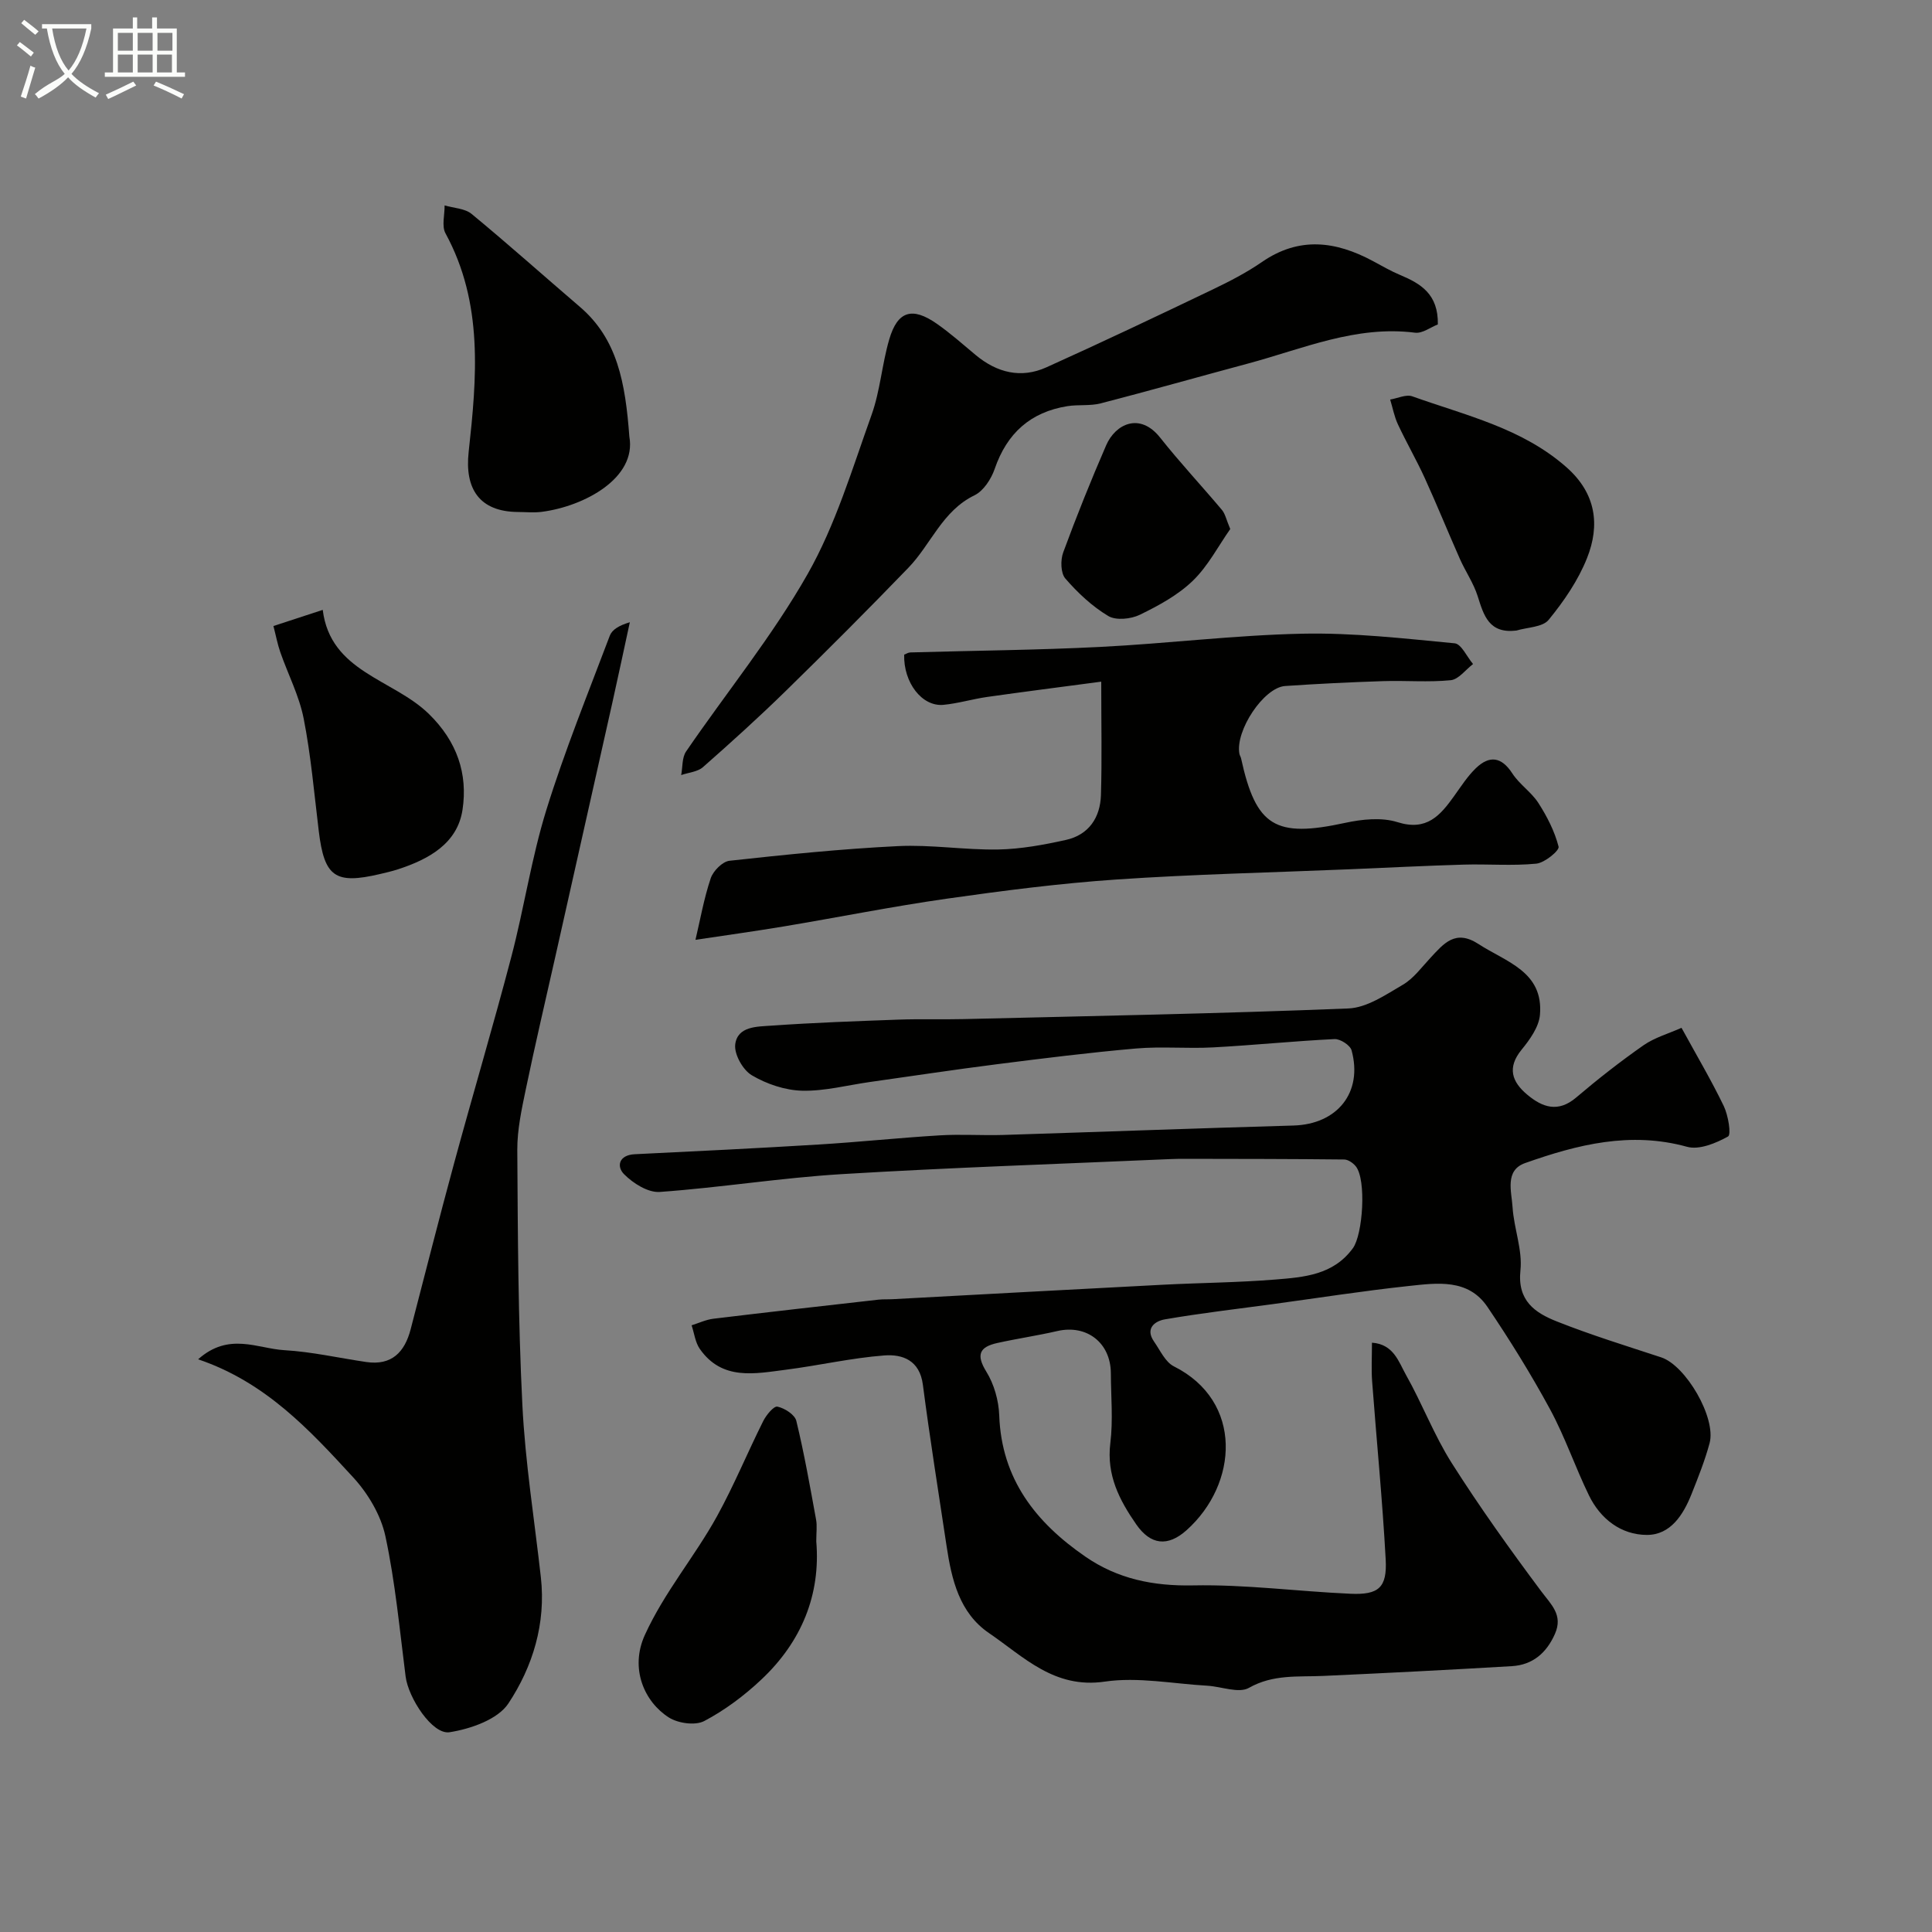
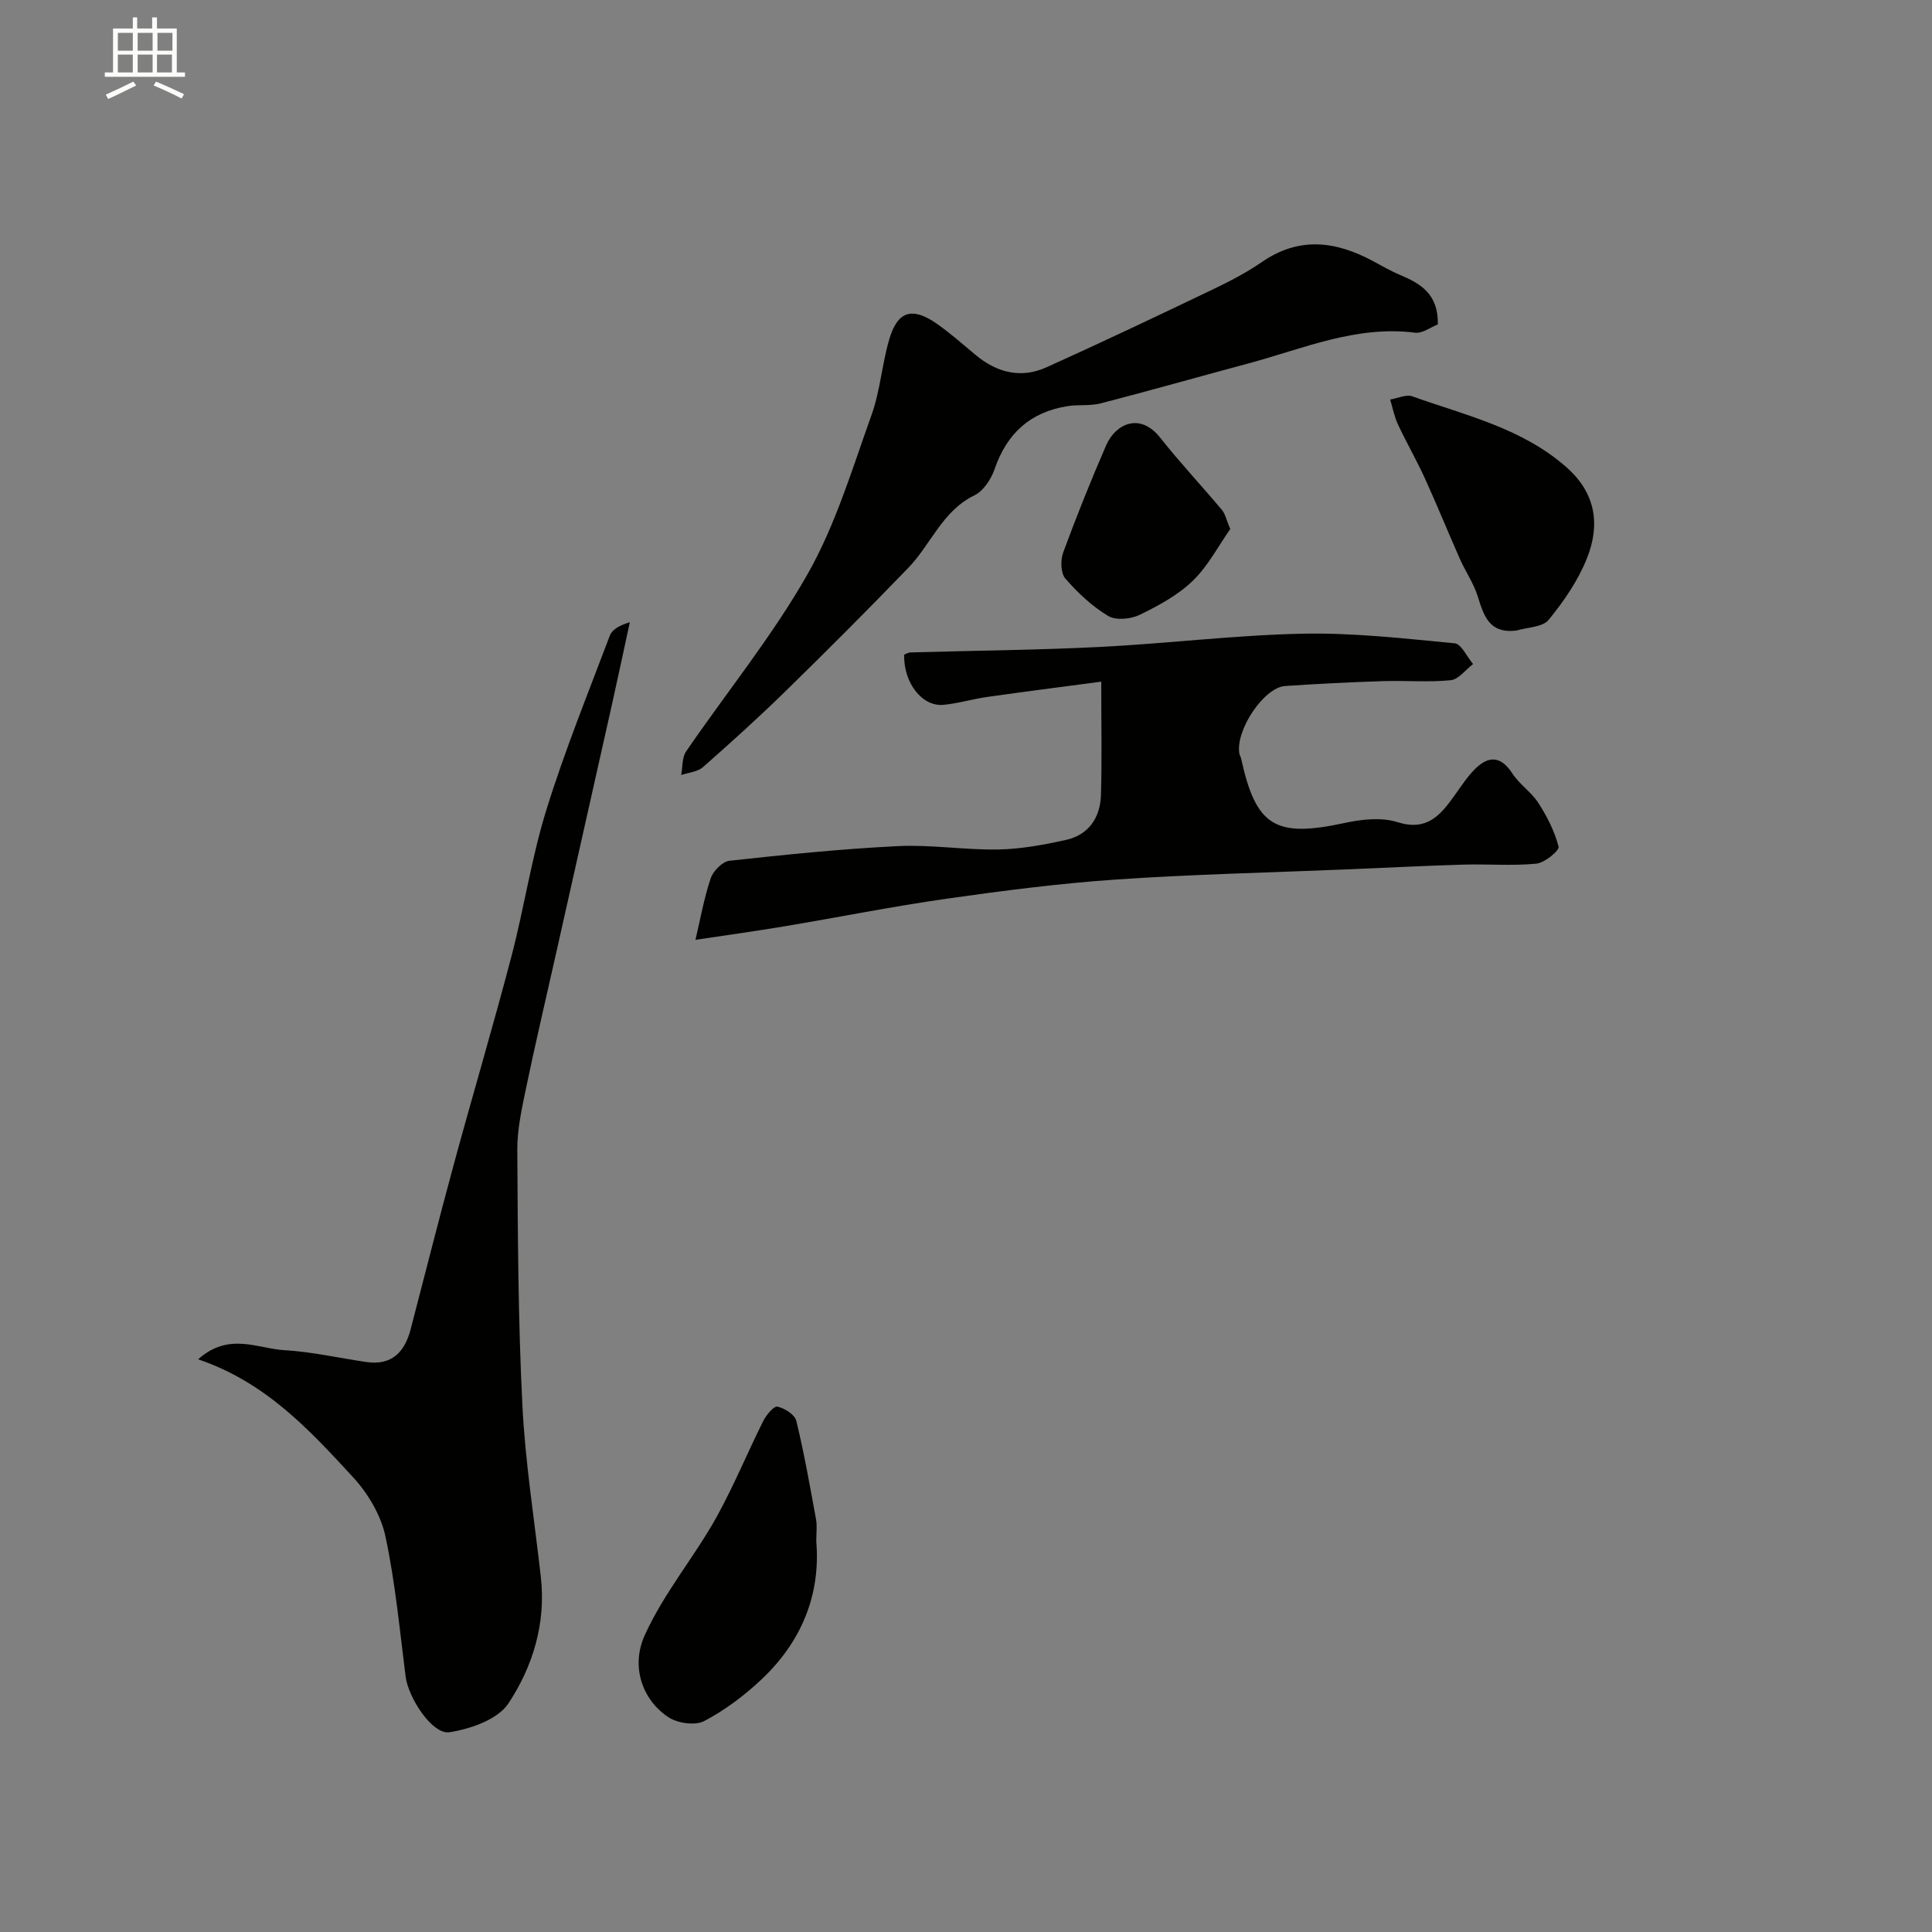
<svg xmlns="http://www.w3.org/2000/svg" enable-background="new 0 0 400 400" viewBox="0 0 400 400">
  <rect x="0" y="0" width="400" height="400" fill="#808080" stroke="none" />
-   <path d="m6.4 11.7c-1-.8-1.9-1.6-2.9-2.3l.6-.7c.9.7 1.9 1.4 2.9 2.2zm-2.1 8.3c.7-2.1 1.4-4.2 2-6.4.2.1.6.3 1 .4-.7 2.3-1.3 4.4-1.9 6.4zm3-12.8c-1.1-.9-2.1-1.7-2.9-2.4l.6-.7c1 .8 2 1.5 3 2.4zm1.4-1.3v-.9h10.2v.9c-.9 4.2-2.3 7.3-4.1 9.4 1.3 1.4 3.2 2.7 5.7 4-.2.2-.4.5-.7.9-2.5-1.4-4.4-2.7-5.7-4.2-1.4 1.5-3.5 3-6.1 4.4 0 0 0 0-.1-.1-.3-.4-.5-.7-.7-.8 2.7-2.3 4.7-2.8 6.2-4.2-1.8-2.2-3-5.3-3.7-9.4zm9.2 0h-7.1c.6 3.8 1.7 6.7 3.4 8.7 1.7-2 2.9-4.8 3.7-8.7z" fill="#fbfcfa" />
  <path d="m31.6 3.6h.9v2.3h4.1v9.1h1.7v.9h-16.6v-.9h1.7v-9.1h4.1v-2.3h.9v2.3h3.1v-2.3zm-4 13.3.6.8c-1.9.9-3.8 1.9-5.8 2.8-.2-.3-.3-.6-.5-.9 2-.9 3.9-1.8 5.7-2.7zm-3.2-10.1v3.7h3.1v-3.7zm0 4.5v3.7h3.1v-3.7zm4.1-4.5v3.7h3.1v-3.7zm0 4.5v3.7h3.1v-3.7zm9.1 9.1c-2.1-1.1-4.1-2-5.8-2.7l.5-.8c2.2.9 4.1 1.8 5.8 2.6zm-1.9-13.6h-3.1v3.7h3.1zm-3.2 4.5v3.7h3.1v-3.7z" fill="#fbfcfa" />
  <g fill="#010100">
-     <path d="m348.14 212.8c3.2 5.84 6.2 10.91 8.75 16.2.92 1.92 1.58 5.91.88 6.3-2.51 1.39-5.97 2.83-8.49 2.13-11.73-3.24-22.7-.46-33.52 3.37-4.27 1.51-2.8 5.91-2.6 9.14.28 4.39 2.08 8.83 1.63 13.08-.67 6.31 3.04 8.79 7.53 10.57 7.08 2.81 14.38 5.06 21.62 7.44 5.08 1.67 11.43 12.51 10.01 17.77-.97 3.59-2.36 7.08-3.74 10.54-1.71 4.3-4.35 8.46-9.25 8.45-5.33-.02-9.61-3.3-11.99-8.2-2.85-5.85-4.95-12.09-8.04-17.8-3.95-7.28-8.33-14.35-12.97-21.21-3.98-5.89-10.41-4.96-16.28-4.33-9.42 1.01-18.8 2.48-28.19 3.76-7.45 1.01-14.92 1.87-22.32 3.15-2.02.35-4.16 1.85-2.23 4.61 1.26 1.8 2.32 4.23 4.1 5.12 14.44 7.24 13.3 24.36 2.64 33.91-3.92 3.51-7.47 3.07-10.43-1.19-3.5-5.04-6.18-10.21-5.37-16.81.59-4.76.13-9.65.11-14.48-.03-6.32-5-10.15-11.09-8.74-4.12.95-8.32 1.56-12.45 2.48-3.62.81-4.43 2.39-2.24 5.93 1.61 2.6 2.56 5.98 2.67 9.05.47 13.2 7.58 22.18 17.84 29.25 6.69 4.61 14.02 6.11 22.28 5.95 10.85-.22 21.73 1.25 32.6 1.73 5.86.26 7.61-1.28 7.29-7.13-.67-12.31-1.89-24.6-2.81-36.9-.18-2.47-.03-4.97-.03-7.95 4.49.3 5.54 3.99 7.03 6.64 3.38 5.98 5.83 12.52 9.5 18.3 5.76 9.08 12.04 17.85 18.47 26.47 2.1 2.82 4.62 4.96 2.88 8.89-1.75 3.96-4.63 6.42-8.93 6.67-13 .77-26 1.43-39.01 2.02-5.23.24-10.37-.38-15.41 2.47-2.1 1.2-5.69-.27-8.61-.44-7.09-.4-14.35-1.86-21.24-.85-10.47 1.53-16.76-5.13-23.97-10.05-6.14-4.19-7.74-11.08-8.78-18.01-1.67-11.14-3.46-22.26-4.91-33.42-.66-5.05-4.21-6.34-7.99-6.05-6.81.52-13.53 2.08-20.32 2.95-6.45.82-13.24 2.32-17.87-4.3-.95-1.36-1.15-3.24-1.7-4.89 1.5-.47 2.97-1.17 4.5-1.36 11.39-1.38 22.79-2.66 34.19-3.95.99-.11 2-.04 3-.1 18.63-1 37.26-2.03 55.9-2.99 7.76-.4 15.55-.45 23.3-1.08 5.91-.48 11.97-.93 16.02-6.48 2.07-2.84 2.83-14.2.6-16.96-.56-.69-1.58-1.4-2.4-1.41-10.87-.12-21.73-.12-32.6-.14-1.17 0-2.33 0-3.5.06-22.63 1-45.28 1.74-67.9 3.11-12.6.76-25.12 2.79-37.71 3.69-2.42.17-5.52-1.79-7.39-3.68-1.58-1.59-1.1-3.97 2.22-4.13 12.7-.61 25.4-1.24 38.09-2.01 8.38-.51 16.73-1.4 25.11-1.9 4.34-.26 8.71.05 13.07-.08 20.03-.63 40.06-1.38 60.1-1.95 9.08-.26 14.42-6.84 12.04-15.57-.29-1.06-2.35-2.39-3.53-2.33-8.38.41-16.74 1.27-25.12 1.72-5.32.29-10.69-.23-15.98.23-9.63.84-19.23 2.04-28.82 3.26-8.76 1.11-17.49 2.44-26.23 3.67-4.69.66-9.4 1.92-14.07 1.81-3.54-.09-7.36-1.38-10.43-3.2-1.85-1.09-3.68-4.36-3.43-6.39.48-3.79 4.56-3.67 7.47-3.88 8.79-.62 17.6-.93 26.4-1.25 4.49-.16 9 0 13.5-.11 26.53-.64 53.06-1.13 79.57-2.2 3.83-.15 7.73-2.83 11.27-4.9 2.23-1.3 3.89-3.61 5.71-5.56 2.76-2.96 5.16-6 9.95-2.89 5.75 3.74 13.51 5.71 12.74 14.68-.22 2.51-2.1 5.13-3.81 7.22-3.04 3.73-1.98 6.66 1.18 9.3 3.14 2.63 6.38 3.78 10.13.59 4.48-3.81 9.14-7.46 13.96-10.83 2.31-1.6 5.19-2.41 7.85-3.6z" />
    <path d="m41.02 281.43c6.38-5.69 12.3-2.21 17.86-1.89 5.68.33 11.3 1.62 16.95 2.45 5.26.77 7.95-2.03 9.19-6.77 2.99-11.48 5.89-22.98 9.01-34.43 3.88-14.27 8.1-28.45 11.85-42.75 2.64-10.06 4.16-20.45 7.24-30.36 3.78-12.2 8.61-24.09 13.13-36.06.47-1.25 1.92-2.14 4.15-2.79-1.21 5.55-2.38 11.12-3.62 16.66-3.91 17.46-7.84 34.92-11.76 52.38-2.07 9.2-4.23 18.39-6.15 27.62-.86 4.14-1.79 8.39-1.77 12.59.11 17.6.17 35.21 1.05 52.78.59 11.93 2.5 23.8 3.83 35.7 1.07 9.56-1.67 18.49-6.73 26.13-2.19 3.31-7.82 5.27-12.18 5.95-3.56.55-8.53-7.11-9.09-11.53-1.24-9.72-2.14-19.52-4.19-29.07-.94-4.36-3.6-8.83-6.66-12.16-9.03-9.81-18.11-19.71-32.11-24.45z" />
    <path d="m228 141.13c-8.39 1.12-15.99 2.08-23.58 3.16-3.05.43-6.04 1.35-9.1 1.64-4.44.41-8.28-4.62-8.12-10.39.4-.15.83-.45 1.27-.46 13.09-.38 26.2-.48 39.28-1.14 13.98-.7 27.92-2.45 41.9-2.74 10.5-.22 21.04.99 31.52 1.99 1.39.13 2.54 2.8 3.81 4.29-1.54 1.17-2.99 3.19-4.63 3.35-4.62.46-9.32.04-13.98.19-6.77.22-13.54.55-20.29 1.01-4.44.3-10.38 9.27-9.47 14.05.06.32.27.61.34.93 3.09 14.14 7.09 16.49 21.53 13.36 3.5-.76 7.57-1.19 10.86-.15 6.04 1.9 8.83-1.37 11.71-5.39 1.43-1.99 2.78-4.12 4.53-5.8 2.79-2.67 5.28-2.38 7.54 1.11 1.46 2.25 3.93 3.85 5.38 6.1 1.8 2.8 3.38 5.88 4.19 9.06.2.79-2.88 3.34-4.61 3.51-4.97.49-10.03.05-15.05.2-7.93.23-15.85.64-23.78.97-16.03.67-32.08 1.02-48.08 2.11-11.75.8-23.46 2.31-35.13 3.97-11.28 1.61-22.48 3.86-33.72 5.74-6.32 1.05-12.67 1.93-18.33 2.78.98-4.15 1.75-8.56 3.16-12.75.51-1.52 2.44-3.47 3.9-3.62 11.59-1.27 23.21-2.46 34.85-3.03 6.89-.34 13.85.82 20.76.7 4.69-.09 9.42-.96 14.02-1.98 4.74-1.05 7.12-4.63 7.26-9.31.22-7.3.06-14.61.06-23.46z" />
    <path d="m297.69 67.17c-1.48.57-3.2 1.91-4.72 1.71-12.24-1.55-23.22 3.34-34.55 6.38-10.18 2.73-20.32 5.61-30.52 8.25-2.2.57-4.62.22-6.9.58-7.66 1.22-12.53 5.62-15.06 12.99-.72 2.09-2.31 4.55-4.17 5.46-6.68 3.23-9.01 10.16-13.7 15.01-8.32 8.62-16.79 17.1-25.35 25.47-5.56 5.44-11.33 10.66-17.17 15.8-1.12.99-3 1.12-4.52 1.65.32-1.65.15-3.62 1.02-4.89 8.38-12.25 17.85-23.86 25.15-36.71 5.8-10.21 9.24-21.8 13.24-32.95 1.8-5.01 2.16-10.52 3.67-15.66 1.72-5.88 4.75-6.79 9.84-3.24 2.82 1.97 5.4 4.27 8.05 6.48 4.41 3.67 9.39 4.92 14.65 2.55 11.54-5.2 22.97-10.63 34.39-16.1 3.53-1.69 7.05-3.51 10.27-5.73 7.68-5.29 15.23-4.3 22.9-.19 1.88 1.01 3.73 2.09 5.69 2.91 4.24 1.78 7.91 3.95 7.79 10.23z" />
-     <path d="m130.3 90.39c1.54 8.56-9.27 14.43-18.13 15.58-1.64.21-3.32.04-4.98.03-7.89-.07-11.01-4.75-10.16-12.43 1.68-15.33 3.09-30.79-4.79-45.25-.83-1.51-.16-3.84-.19-5.79 1.89.56 4.19.61 5.59 1.76 7.6 6.27 14.94 12.84 22.43 19.25 7.76 6.65 9.4 15.68 10.23 26.85z" />
    <path d="m169 319.12c.93 11.03-3.04 20.78-11.37 28.61-3.53 3.33-7.55 6.34-11.82 8.59-1.86.98-5.43.48-7.34-.74-5.04-3.21-8.14-10.11-4.95-17.1 4.06-8.89 10.32-16.2 14.94-24.58 3.51-6.37 6.29-13.15 9.55-19.67.63-1.26 2.19-3.16 2.95-3 1.49.31 3.6 1.66 3.91 2.95 1.64 6.75 2.84 13.6 4.09 20.44.24 1.28.04 2.64.04 4.5z" />
-     <path d="m56.61 129.61c3.72-1.22 6.64-2.17 10.21-3.34 1.58 12.87 14.52 14.29 21.95 21.52 5.88 5.73 8.11 12.43 6.99 19.86-1.06 7.01-7.01 10.26-13.36 12.33-1.23.4-2.5.69-3.77.99-9.25 2.17-11.48.58-12.63-8.88-.95-7.79-1.62-15.65-3.13-23.33-.93-4.72-3.24-9.15-4.84-13.74-.58-1.67-.9-3.41-1.42-5.41z" />
    <path d="m313.95 130.55c-5.68.68-6.75-3.12-8.02-7.14-.85-2.68-2.52-5.09-3.67-7.68-2.47-5.57-4.76-11.23-7.29-16.78-1.72-3.76-3.8-7.35-5.55-11.1-.75-1.61-1.08-3.41-1.6-5.13 1.54-.25 3.3-1.12 4.59-.66 11.09 3.97 22.8 6.58 32.01 14.77 6.02 5.36 6.88 11.88 4.16 18.71-1.83 4.61-4.78 8.92-7.94 12.78-1.25 1.55-4.4 1.54-6.69 2.23z" />
    <path d="m254.71 109.53c-2.45 3.48-4.58 7.64-7.75 10.71-3.07 2.97-7.07 5.14-10.97 7.04-1.85.9-4.95 1.22-6.55.25-3.33-2-6.31-4.79-8.87-7.75-.98-1.13-1.03-3.83-.44-5.42 2.75-7.47 5.72-14.87 8.89-22.17 1.91-4.4 6.96-6.9 11.17-1.59 4.08 5.15 8.58 9.96 12.81 14.99.68.82.89 2.01 1.71 3.94z" />
  </g>
</svg>